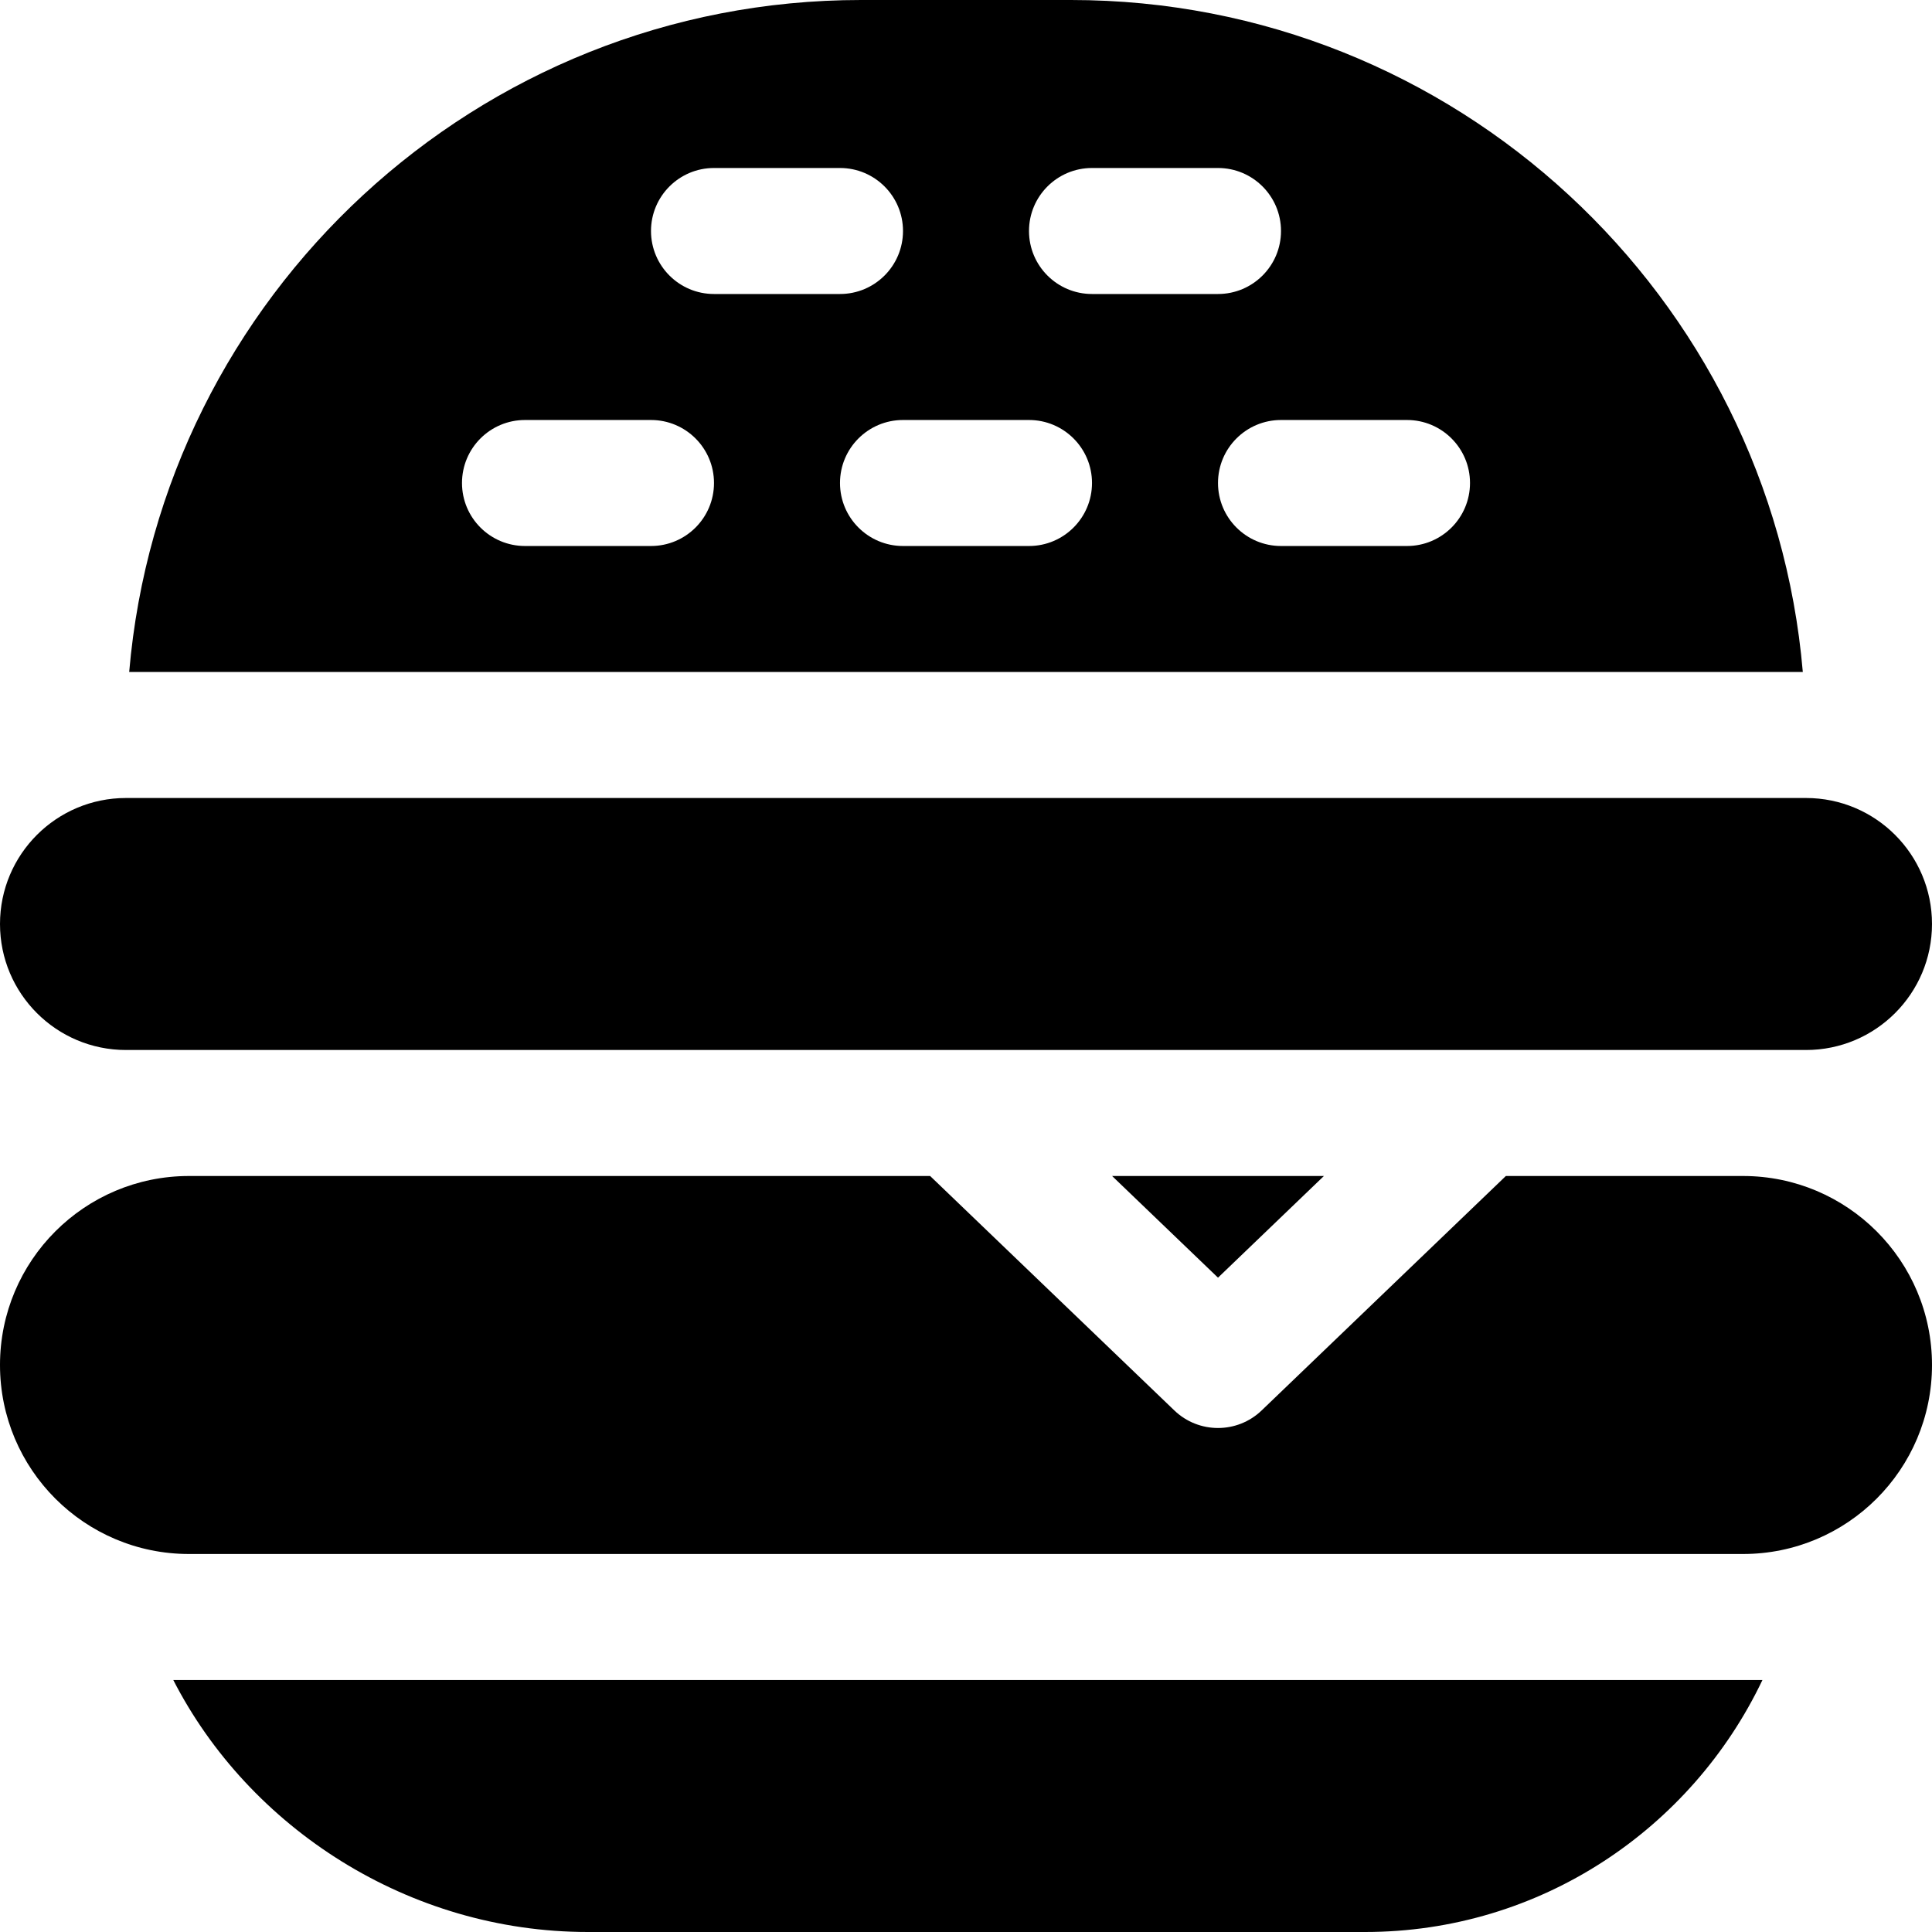
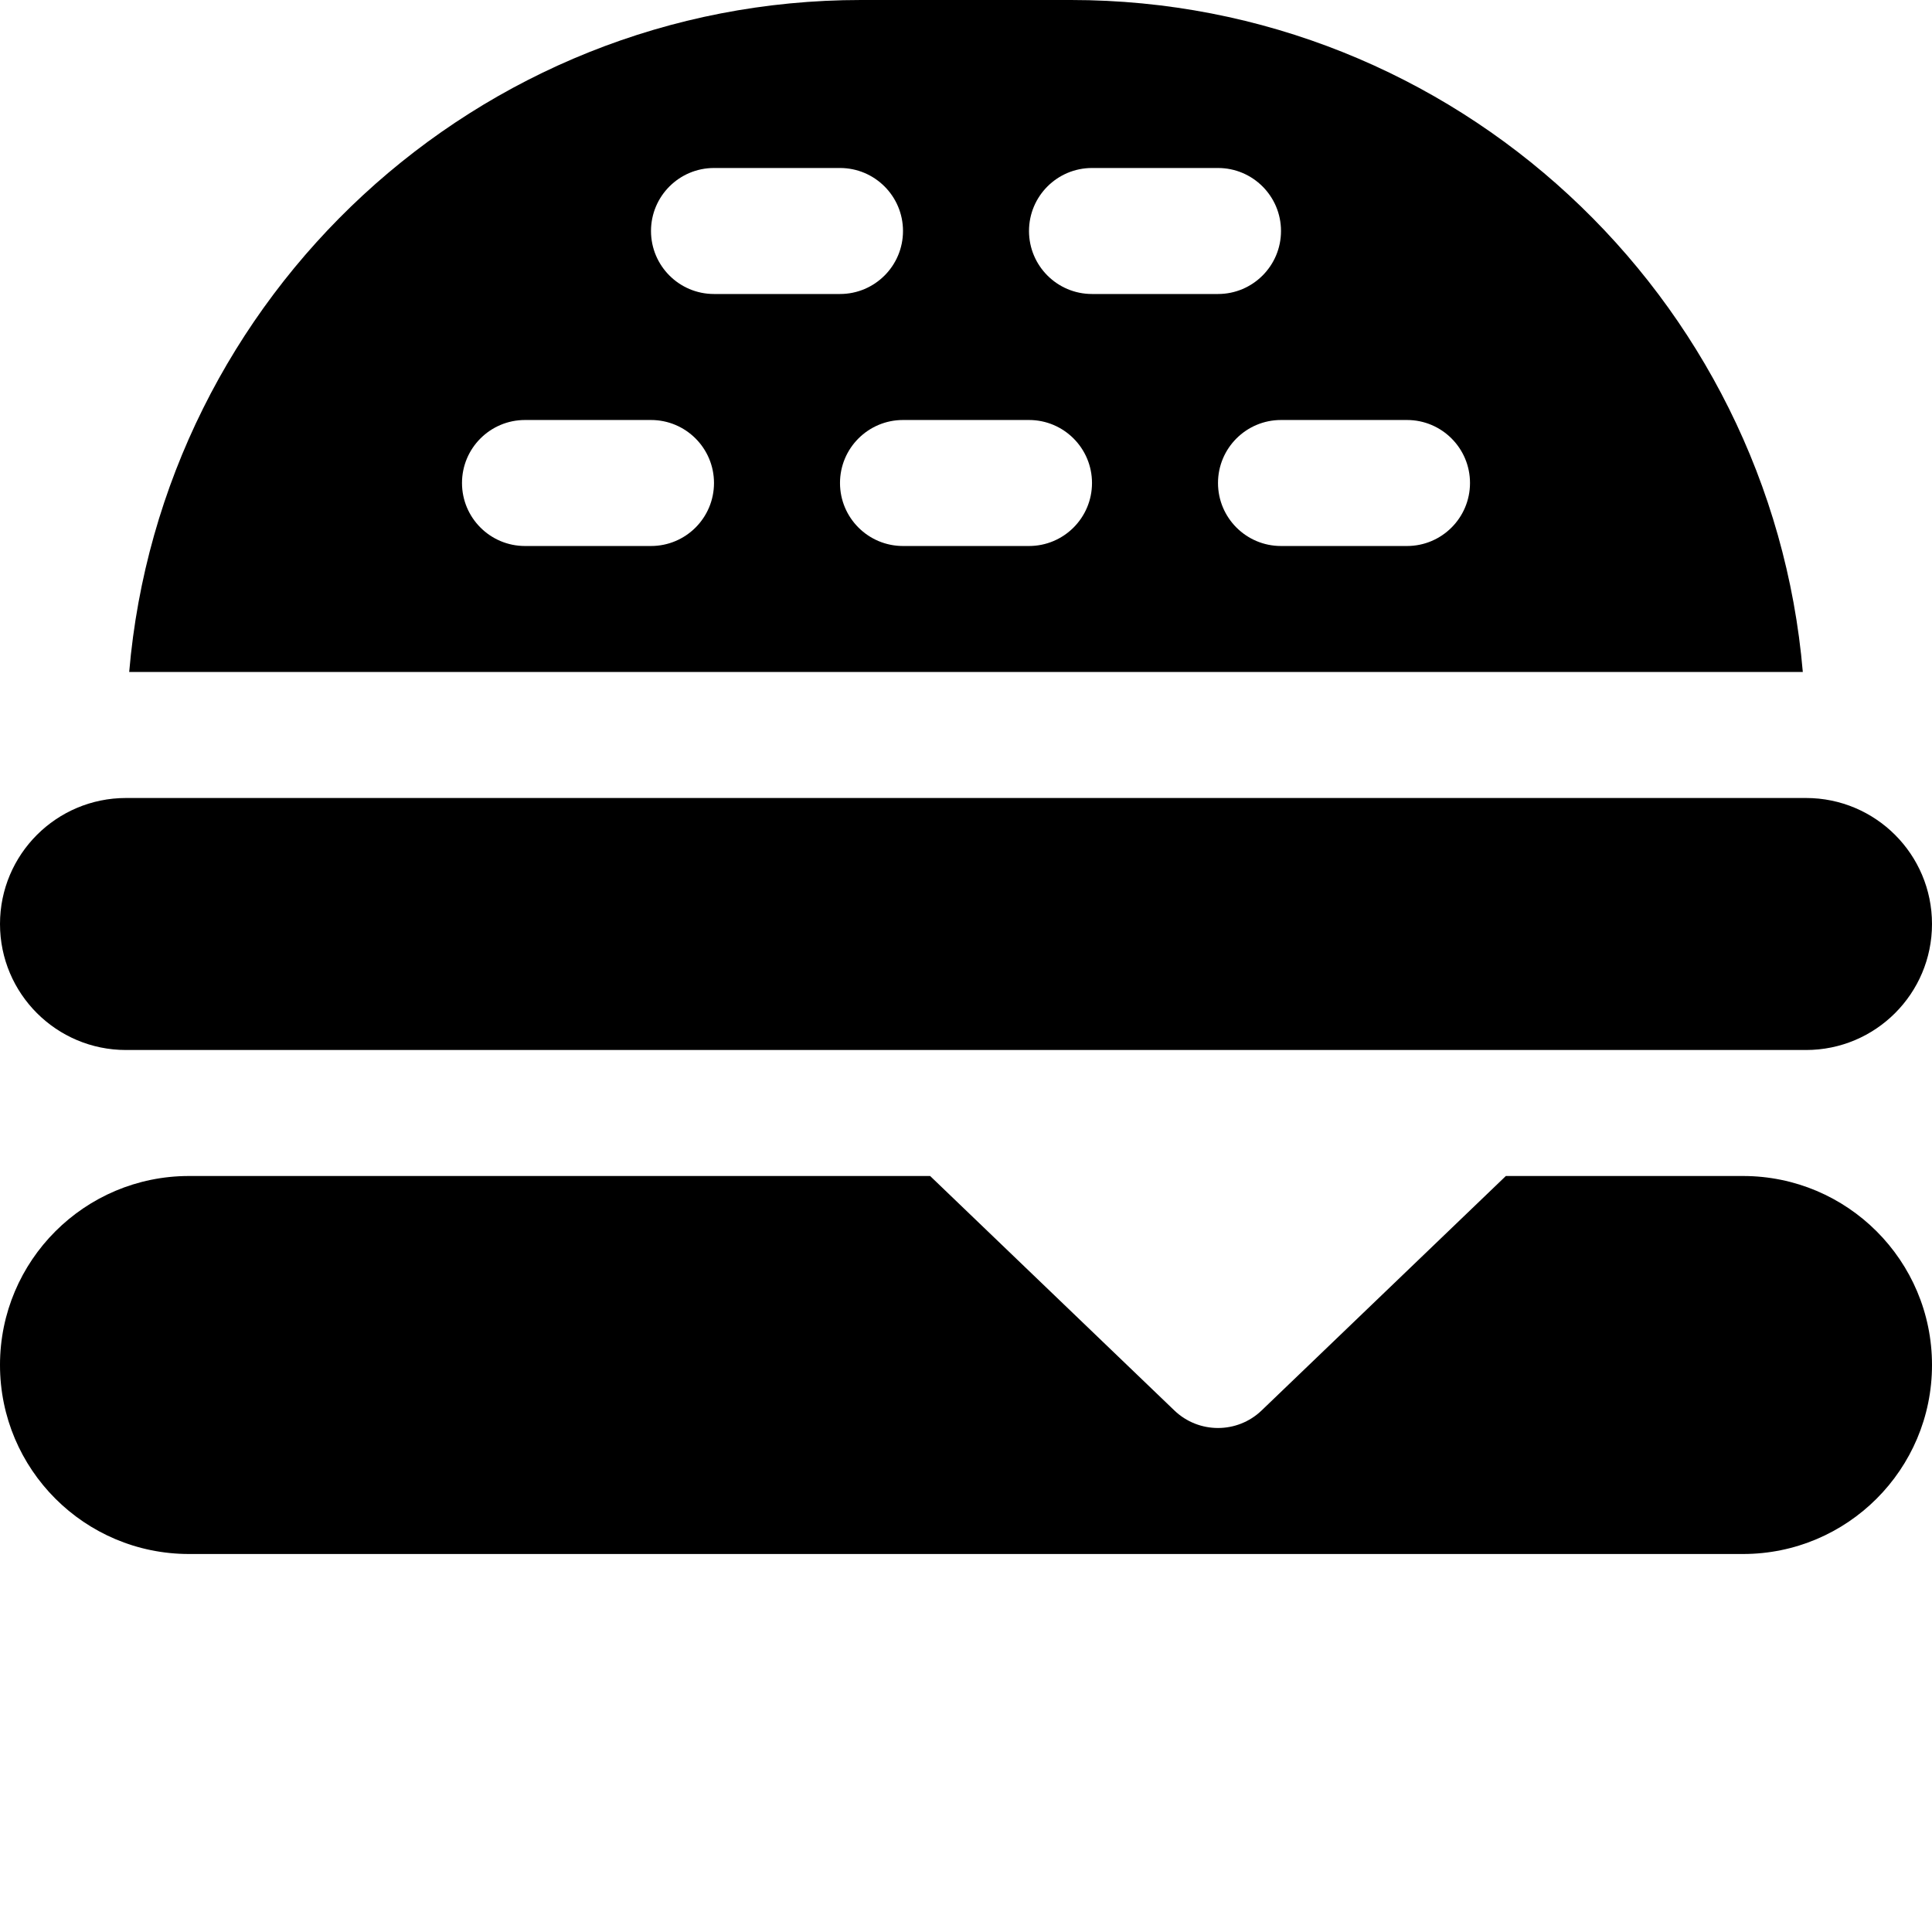
<svg xmlns="http://www.w3.org/2000/svg" fill="#000000" height="800px" width="800px" version="1.1" id="Layer_1" viewBox="0 0 512 512" xml:space="preserve">
  <g>
    <g>
      <path d="M283.826,0h-55.652C126.407,0,42.75,78.487,34.236,178.087h443.527C469.25,78.487,385.593,0,283.826,0z M172.522,144.696    H139.13c-9.217,0-16.696-7.473-16.696-16.696c0-9.223,7.479-16.696,16.696-16.696h33.391c9.217,0,16.696,7.473,16.696,16.696    C189.217,137.223,181.739,144.696,172.522,144.696z M172.522,61.217c0-9.223,7.479-16.696,16.696-16.696h33.391    c9.217,0,16.696,7.473,16.696,16.696s-7.479,16.696-16.696,16.696h-33.391C180,77.913,172.522,70.44,172.522,61.217z     M272.696,144.696h-33.391c-9.217,0-16.696-7.473-16.696-16.696c0-9.223,7.479-16.696,16.696-16.696h33.391    c9.217,0,16.696,7.473,16.696,16.696C289.391,137.223,281.913,144.696,272.696,144.696z M272.696,61.217    c0-9.223,7.479-16.696,16.696-16.696h33.391c9.217,0,16.696,7.473,16.696,16.696S332,77.913,322.783,77.913h-33.391    C280.174,77.913,272.696,70.44,272.696,61.217z M372.87,144.696h-33.391c-9.217,0-16.696-7.473-16.696-16.696    c0-9.223,7.479-16.696,16.696-16.696h33.391c9.217,0,16.696,7.473,16.696,16.696C389.565,137.223,382.087,144.696,372.87,144.696z    " />
    </g>
  </g>
  <g>
    <g>
-       <polygon points="294.715,311.652 322.783,338.598 350.85,311.652   " />
-     </g>
+       </g>
  </g>
  <g>
    <g>
      <path d="M461.913,311.652h-62.845l-64.72,62.13c-3.228,3.103-7.402,4.652-11.566,4.652s-8.337-1.549-11.566-4.652l-64.72-62.13    H50.087C22.423,311.652,0,334.077,0,361.739s22.423,50.087,50.087,50.087h411.826c27.664,0,50.087-22.424,50.087-50.087    S489.577,311.652,461.913,311.652z" />
    </g>
  </g>
  <g>
    <g>
      <path d="M478.609,211.478H33.391C14.949,211.478,0,226.428,0,244.87s14.949,33.391,33.391,33.391h445.217    c18.442,0,33.391-14.949,33.391-33.391S497.051,211.478,478.609,211.478z" />
    </g>
  </g>
  <g>
    <g>
-       <path d="M45.921,445.217C65.953,484.289,108.133,512,155.826,512h205.913c46.494,0,86.557-27.369,105.328-66.783H45.921z" />
-     </g>
+       </g>
  </g>
</svg>